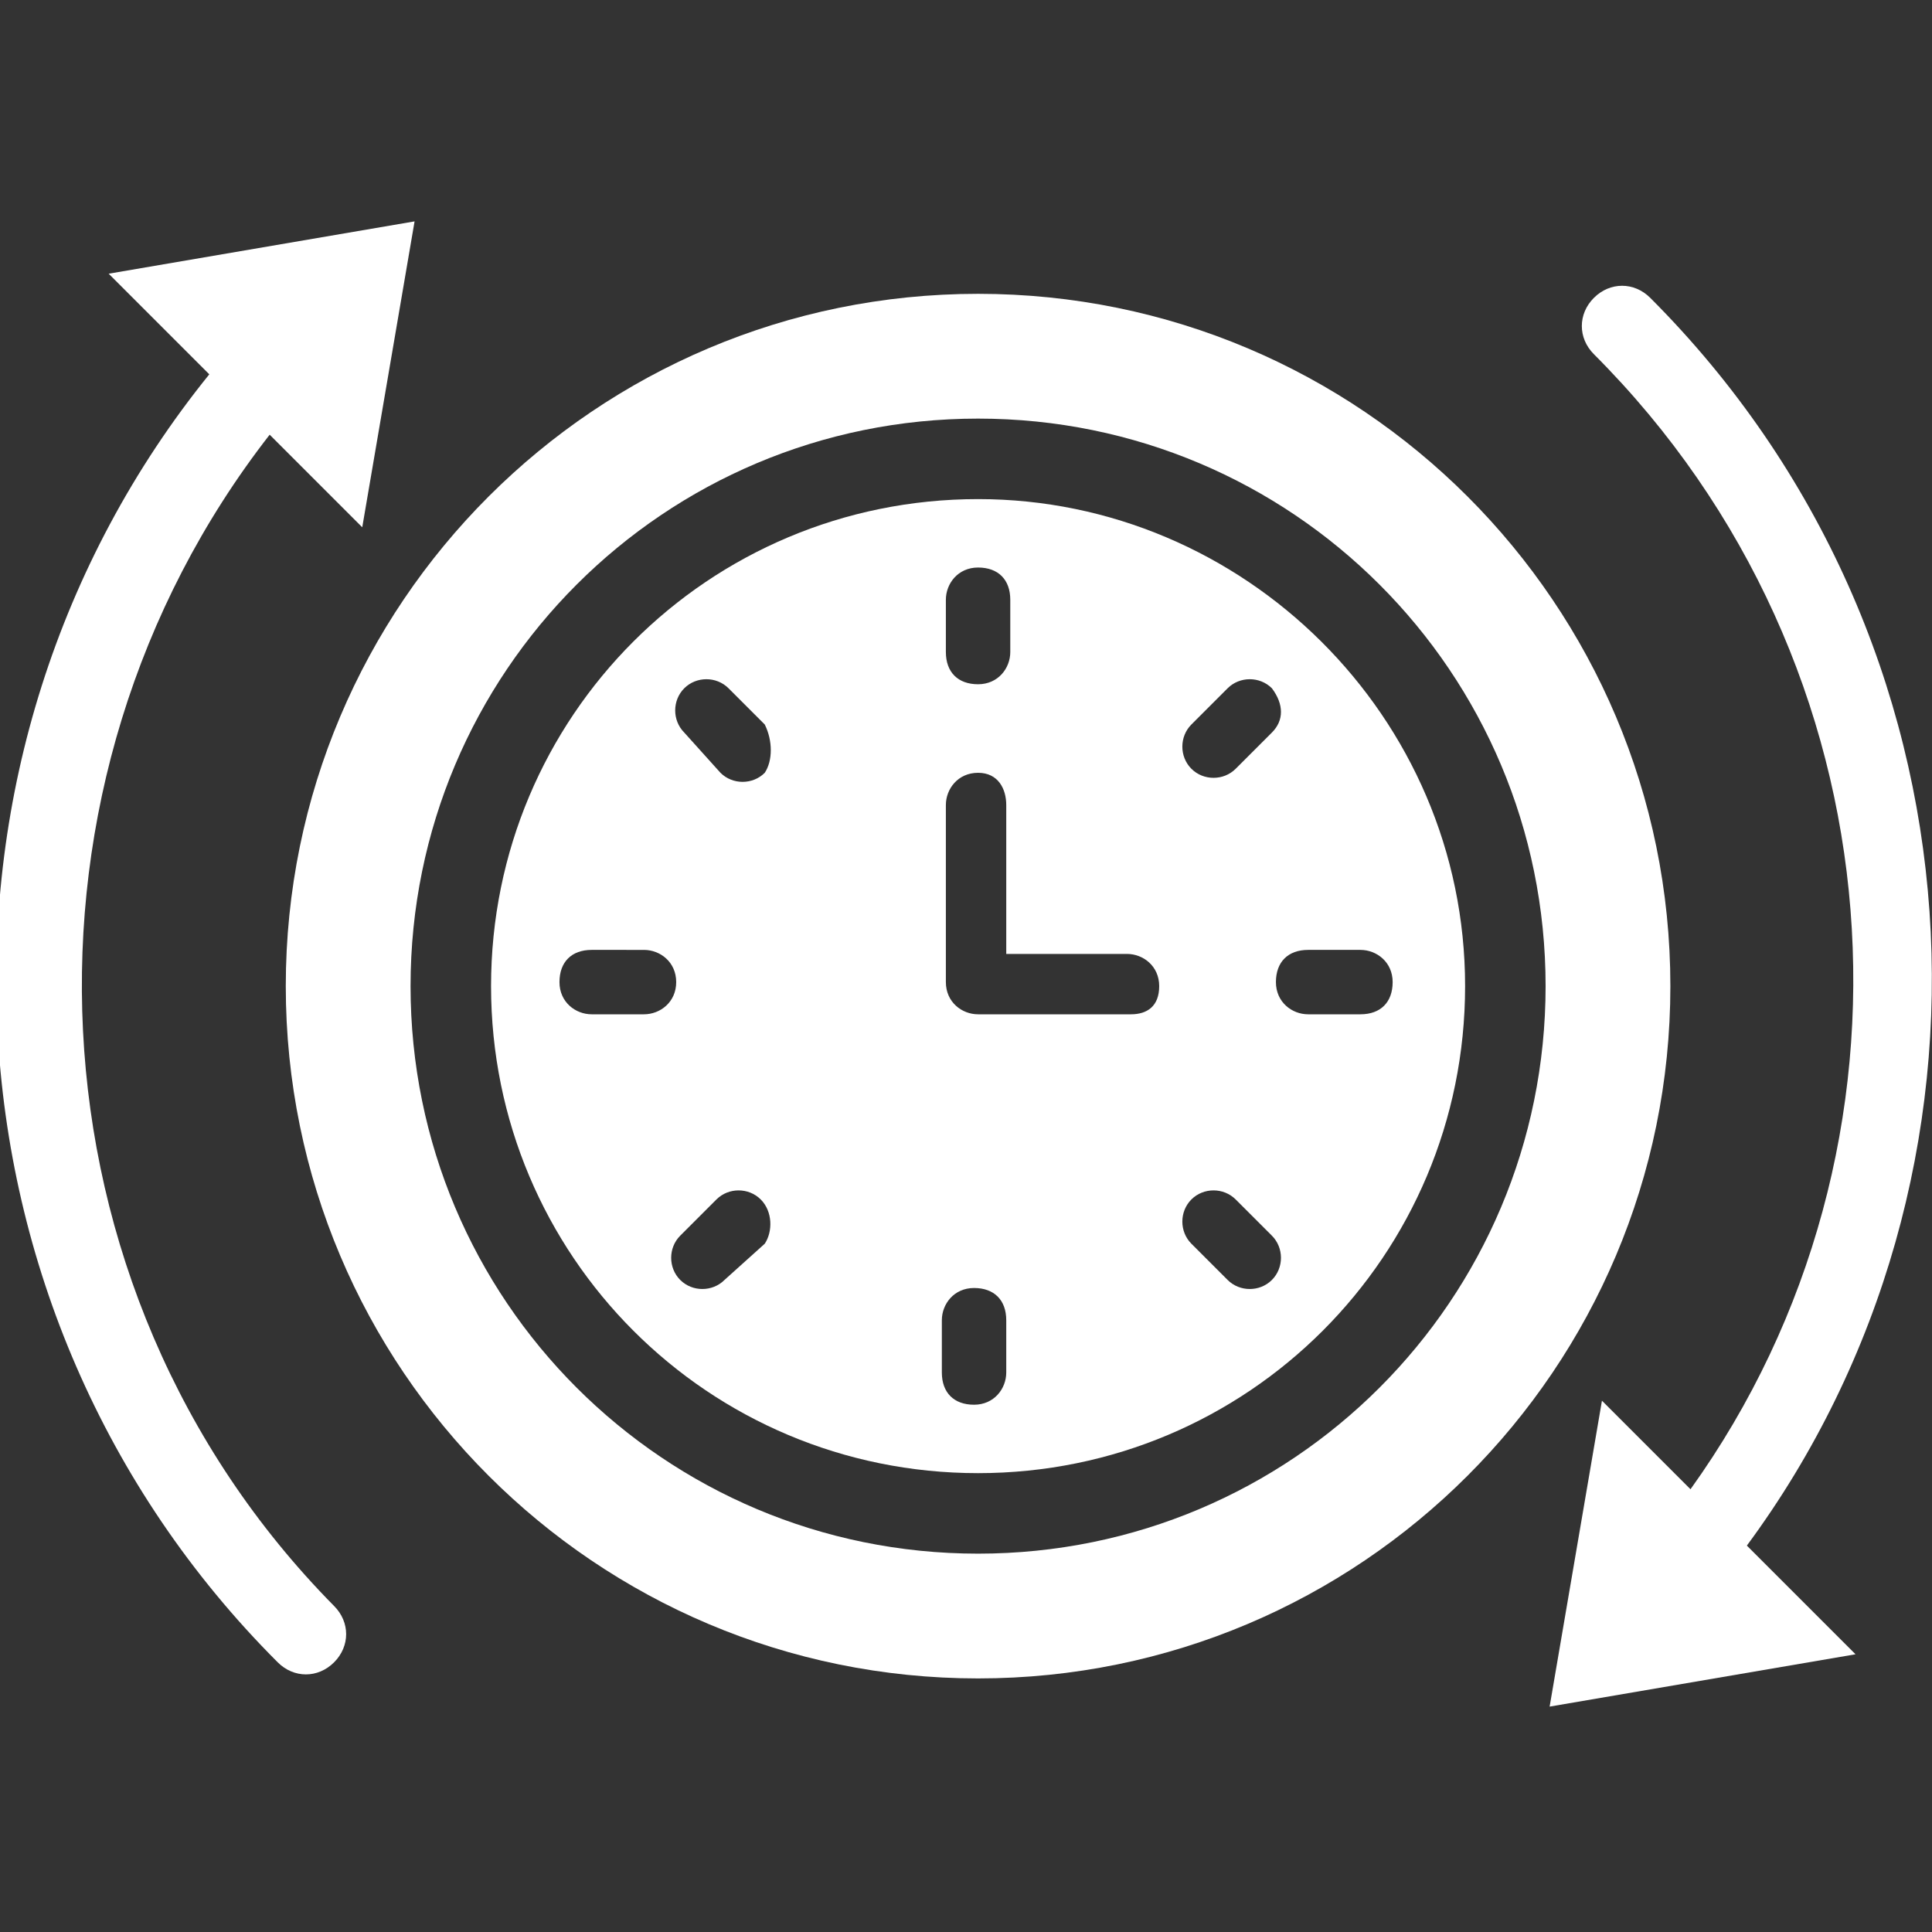
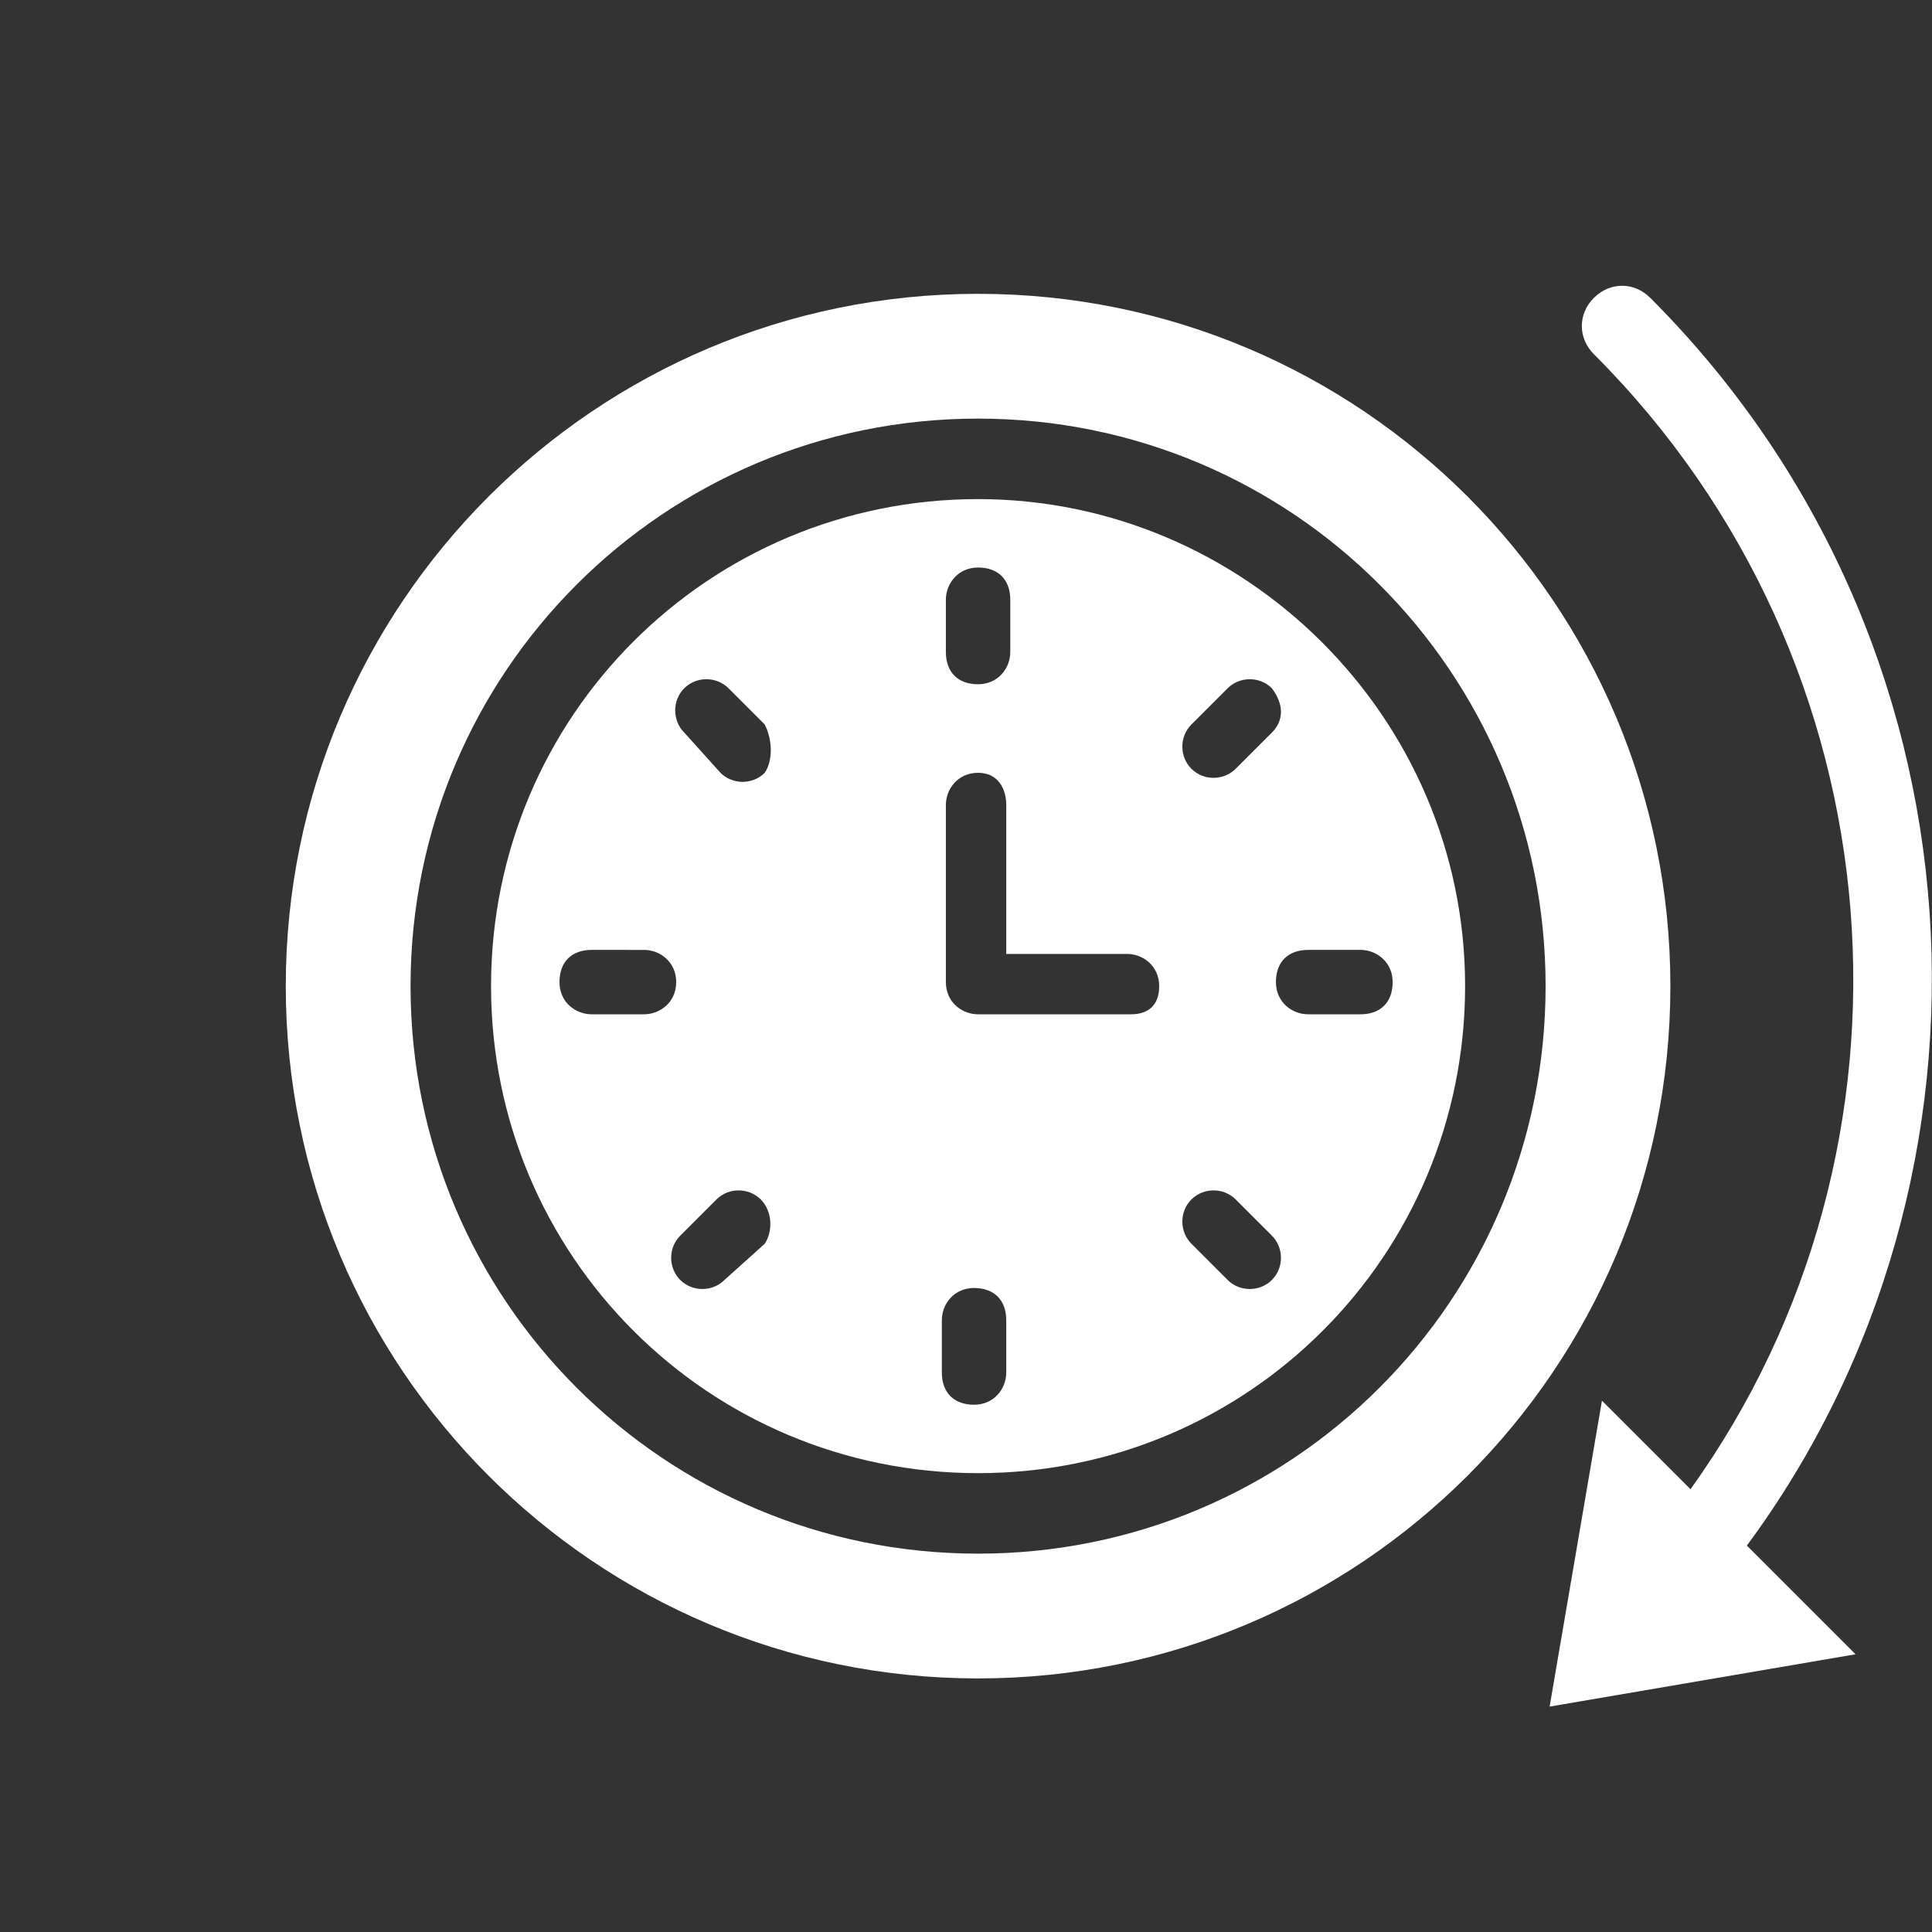
<svg xmlns="http://www.w3.org/2000/svg" xmlns:ns1="http://sodipodi.sourceforge.net/DTD/sodipodi-0.dtd" xmlns:ns2="http://www.inkscape.org/namespaces/inkscape" version="1.1" x="0px" y="0px" viewBox="0 0 48 48" enable-background="new 0 0 48 48" xml:space="preserve" id="svg16" ns1:docname="noun_clockwise_1027860.svg" ns2:version="0.92.1 r15371">
  <rect x="0" y="0" width="48" height="48" fill="#333333" stroke="none" />
  <defs id="defs20" />
  <ns1:namedview pagecolor="#ffffff" bordercolor="#666666" borderopacity="1" objecttolerance="10" gridtolerance="10" guidetolerance="10" ns2:pageopacity="0" ns2:pageshadow="2" ns2:window-width="1920" ns2:window-height="1017" id="namedview18" showgrid="false" ns2:zoom="11.125147" ns2:cx="43.706932" ns2:cy="36.30702" ns2:window-x="-8" ns2:window-y="-8" ns2:window-maximized="1" ns2:current-layer="svg16" />
  <g id="g10">
    <path fill="white" d="M41,7.4c-0.4-0.4-1-0.4-1.4,0c-0.4,0.4-0.4,1,0,1.4c7.7,7.7,8.5,19.7,2.4,28.2l-2.2-2.2l-1.3,7.6l7.6-1.3l-2.7-2.7   C50.2,29.2,49.5,15.9,41,7.4z" id="path2" />
-     <path fill="white" d="M6.7,10.8l2.3,2.3l1.3-7.6L2.7,6.8l2.5,2.5c-7.6,9.4-7,23.3,1.7,32c0.4,0.4,1,0.4,1.4,0c0.4-0.4,0.4-1,0-1.4   C0.5,32,0,19.4,6.7,10.8z" id="path4" />
    <path fill="white" d="M24.3,12.4c-6.7,0-12.1,5.4-12.1,12.1c0,6.7,5.4,12.1,12.1,12.1c6.7,0,12.1-5.4,12.1-12.1C36.4,17.8,30.9,12.4,24.3,12.4z    M23.5,14.9c0-0.4,0.3-0.8,0.8-0.8s0.8,0.3,0.8,0.8v1.3c0,0.4-0.3,0.8-0.8,0.8s-0.8-0.3-0.8-0.8V14.9z M16,25.2h-1.3   c-0.4,0-0.8-0.3-0.8-0.8s0.3-0.8,0.8-0.8H16c0.4,0,0.8,0.3,0.8,0.8S16.4,25.2,16,25.2z M19,30.9L18,31.8c-0.3,0.3-0.8,0.3-1.1,0   s-0.3-0.8,0-1.1l0.9-0.9c0.3-0.3,0.8-0.3,1.1,0C19.2,30.1,19.2,30.6,19,30.9z M19,19.2c-0.3,0.3-0.8,0.3-1.1,0L17,18.2   c-0.3-0.3-0.3-0.8,0-1.1c0.3-0.3,0.8-0.3,1.1,0l0.9,0.9C19.2,18.4,19.2,18.9,19,19.2z M25,34.1c0,0.4-0.3,0.8-0.8,0.8   s-0.8-0.3-0.8-0.8v-1.3c0-0.4,0.3-0.8,0.8-0.8s0.8,0.3,0.8,0.8V34.1z M28.1,25.2h-3.8c-0.4,0-0.8-0.3-0.8-0.8V20   c0-0.4,0.3-0.8,0.8-0.8S25,19.6,25,20v3.7h3c0.4,0,0.8,0.3,0.8,0.8S28.5,25.2,28.1,25.2z M31.6,31.8c-0.3,0.3-0.8,0.3-1.1,0   l-0.9-0.9c-0.3-0.3-0.3-0.8,0-1.1c0.3-0.3,0.8-0.3,1.1,0l0.9,0.9C31.9,31,31.9,31.5,31.6,31.8z M31.6,18.2l-0.9,0.9   c-0.3,0.3-0.8,0.3-1.1,0s-0.3-0.8,0-1.1l0.9-0.9c0.3-0.3,0.8-0.3,1.1,0C31.9,17.5,31.9,17.9,31.6,18.2z M33.8,25.2h-1.3   c-0.4,0-0.8-0.3-0.8-0.8s0.3-0.8,0.8-0.8h1.3c0.4,0,0.8,0.3,0.8,0.8S34.3,25.2,33.8,25.2z" id="path6" />
    <path fill="white" d="M24.3,7.3C14.8,7.3,7.1,15,7.1,24.5c0,9.5,7.7,17.2,17.2,17.2c9.5,0,17.2-7.7,17.2-17.2C41.5,15,33.8,7.3,24.3,7.3z    M24.3,38.6c-7.8,0-14.1-6.3-14.1-14.1s6.3-14.1,14.1-14.1c7.8,0,14.1,6.3,14.1,14.1S32.1,38.6,24.3,38.6z" id="path8" />
  </g>
</svg>